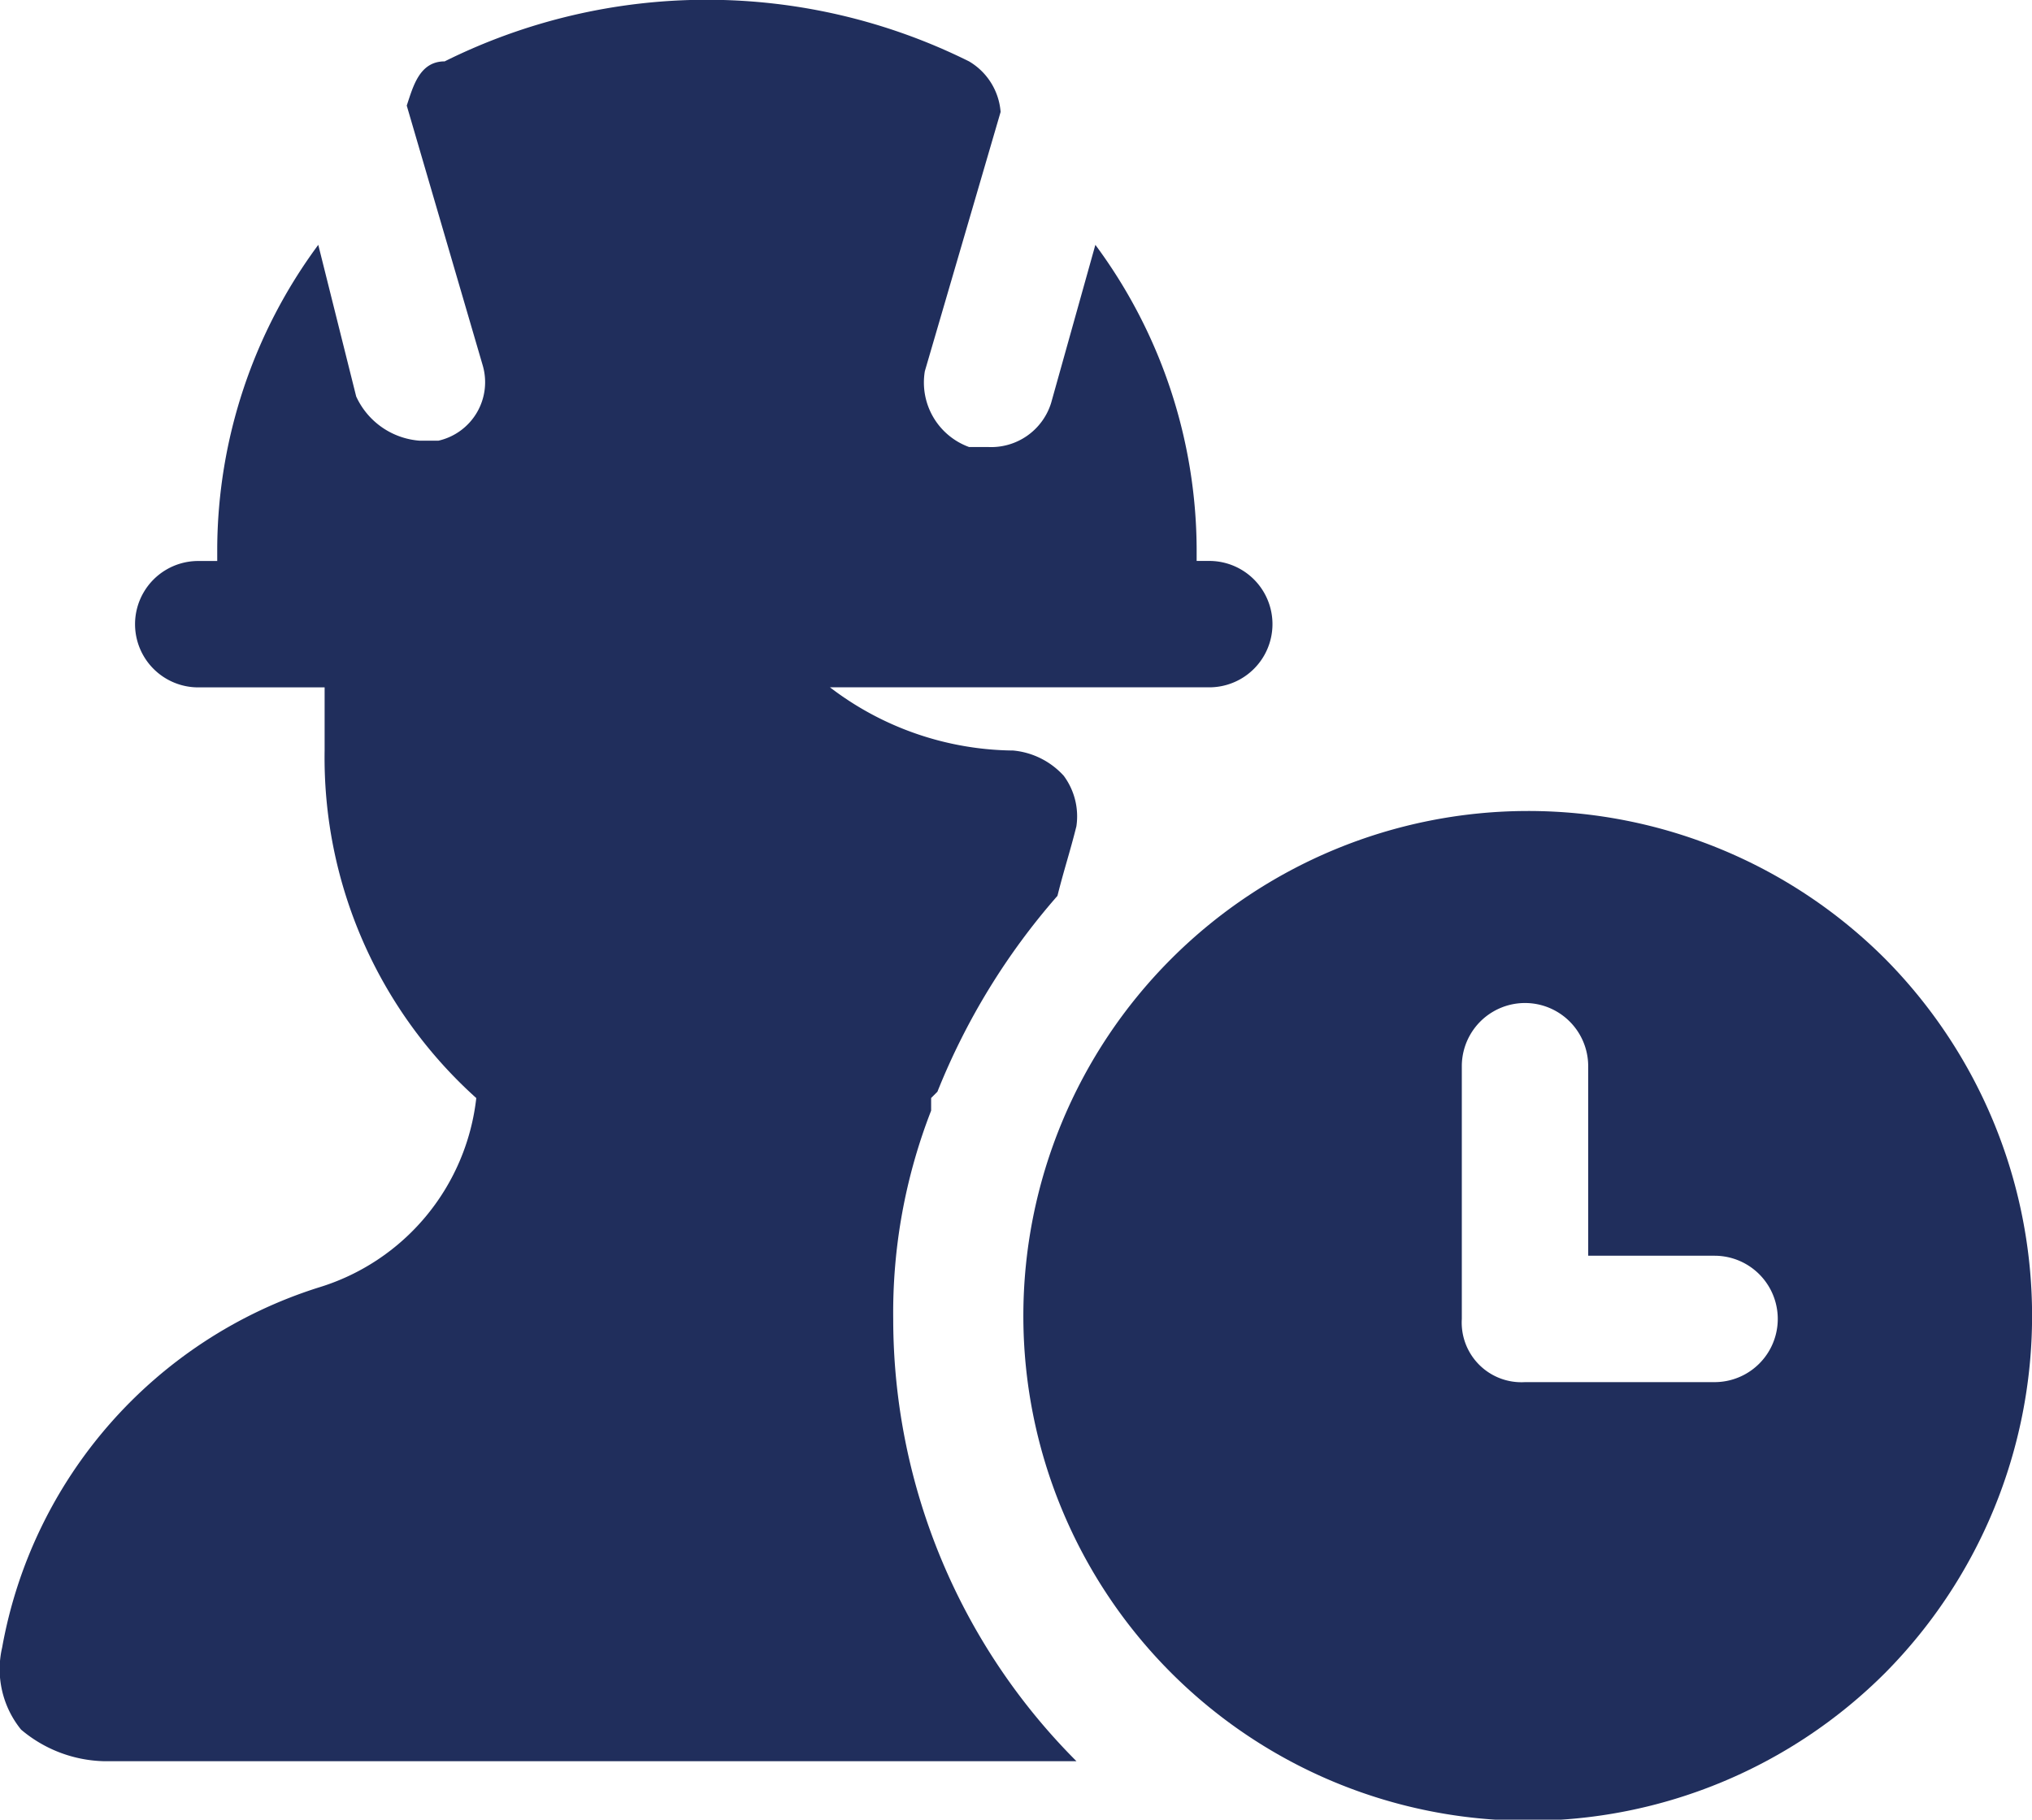
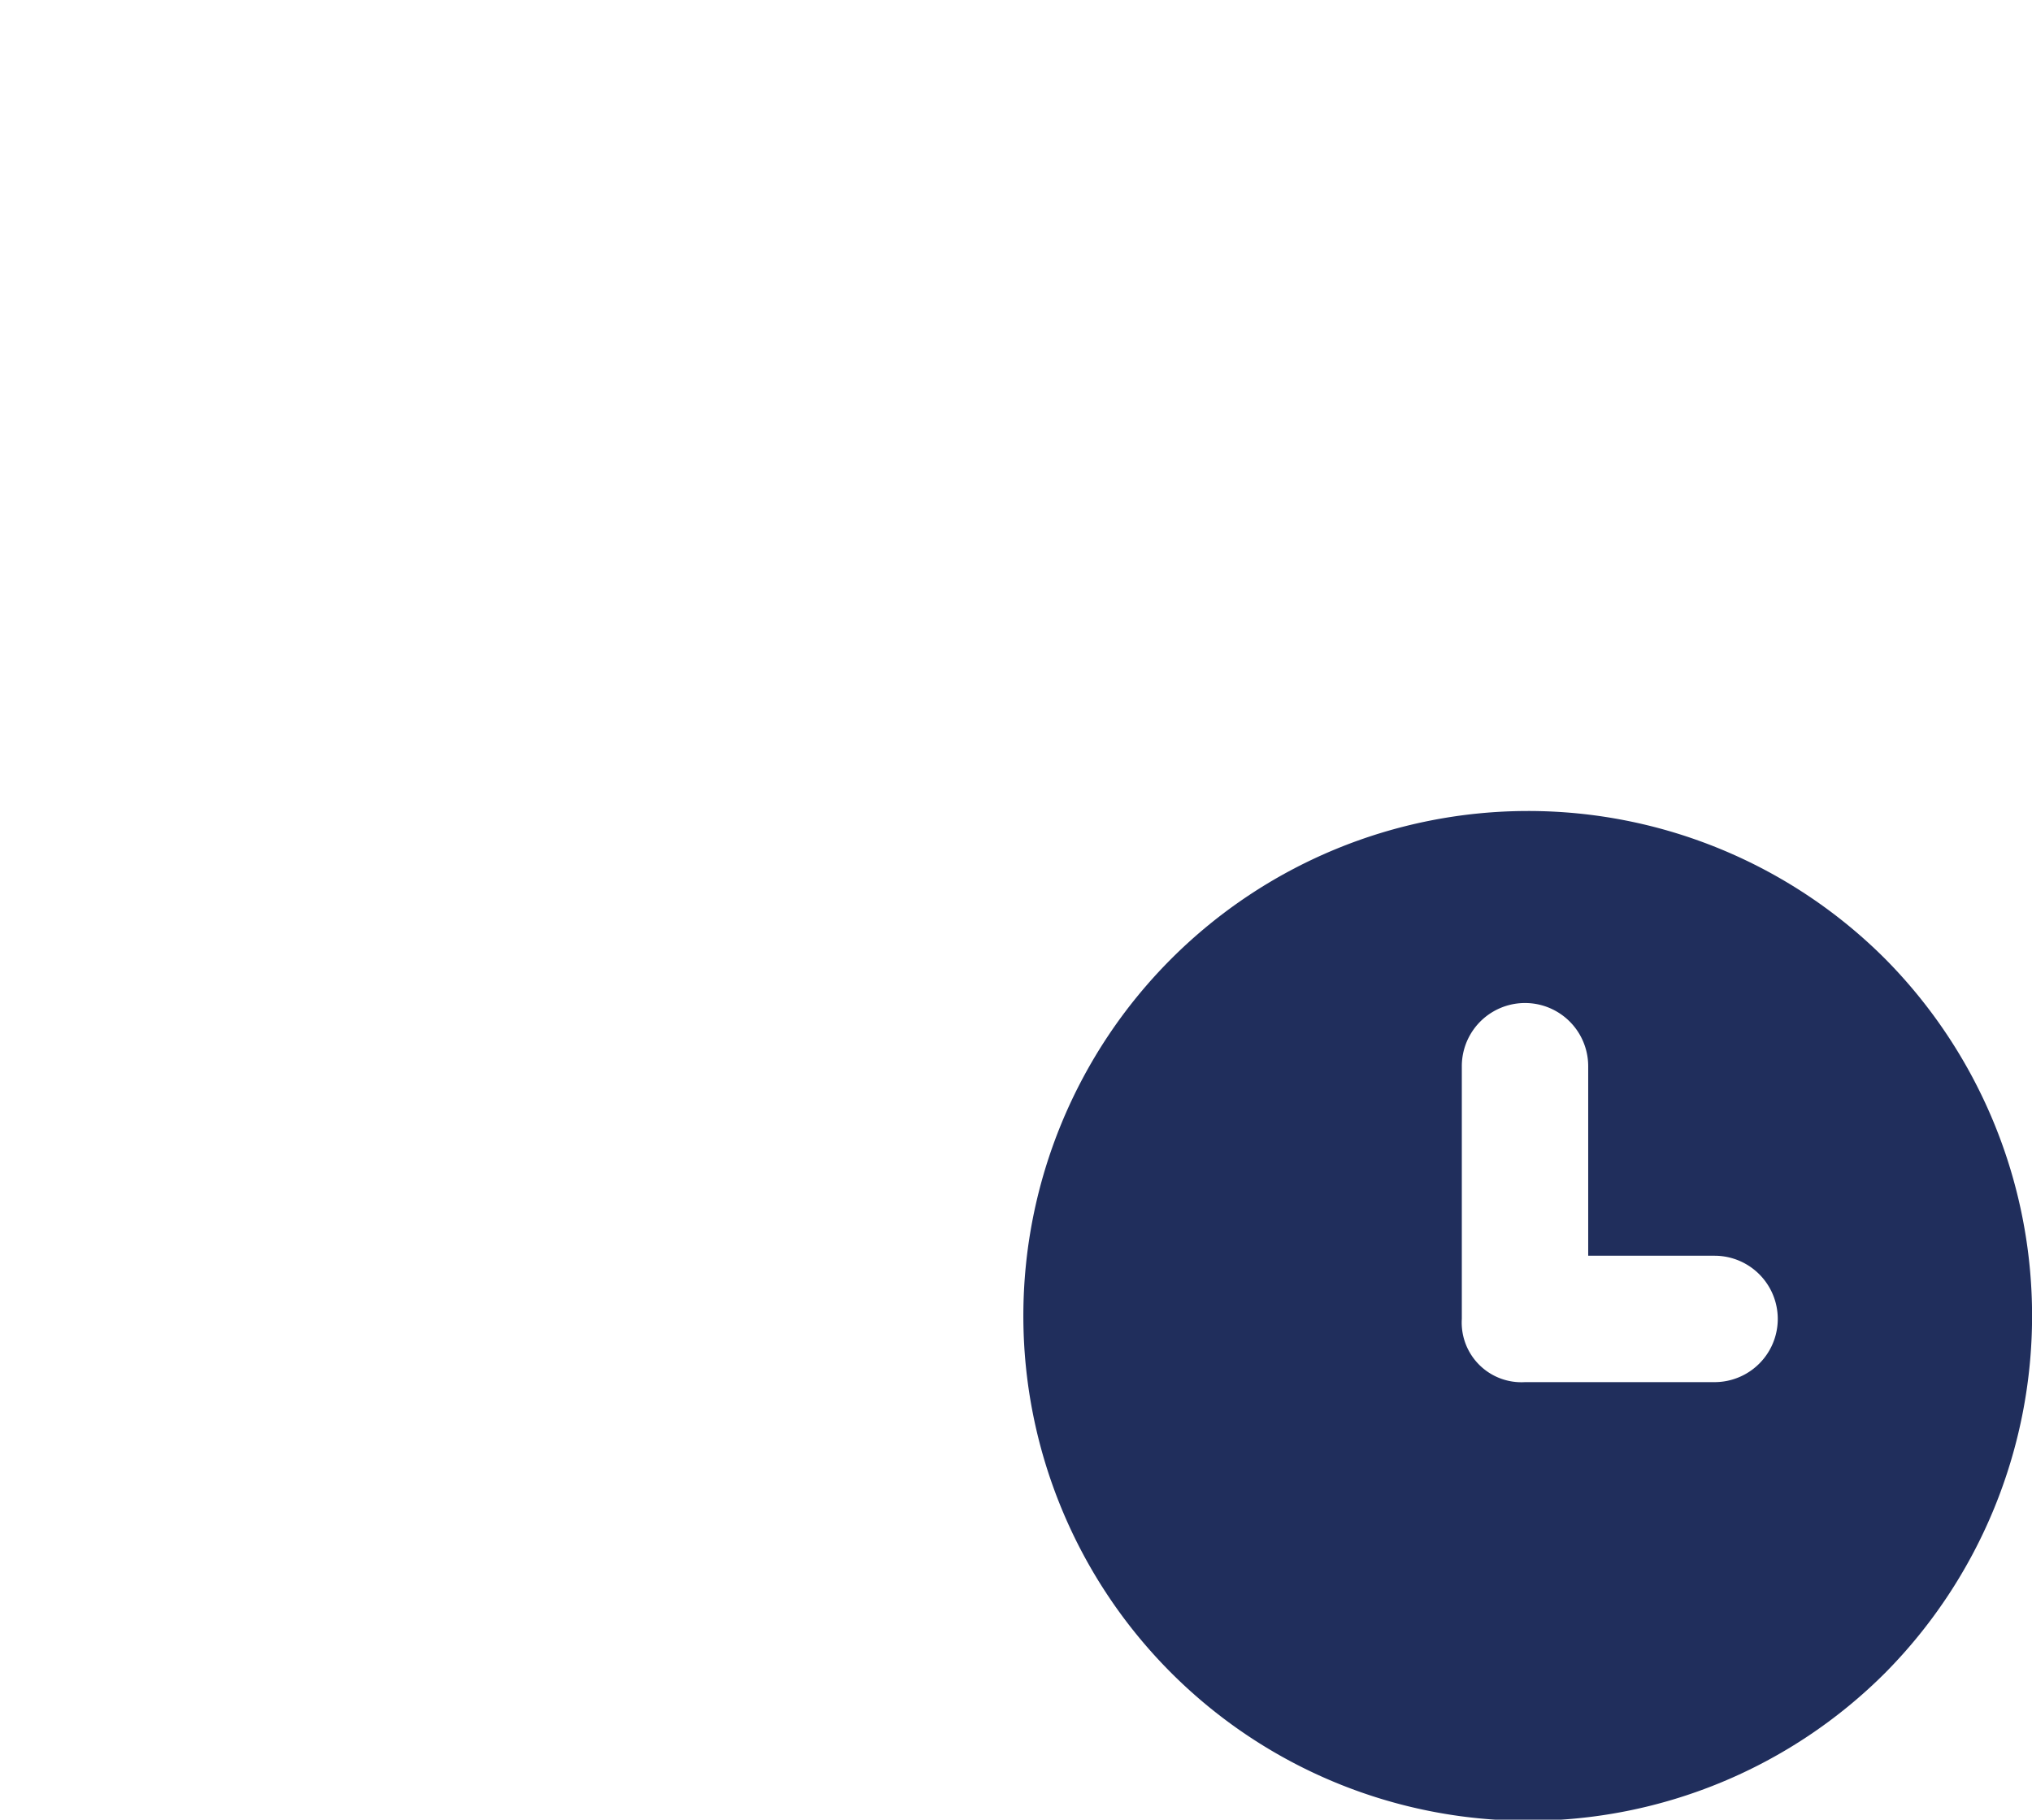
<svg xmlns="http://www.w3.org/2000/svg" width="35.855" height="32.106" viewBox="0 0 35.855 32.106">
  <g id="engineer-time-schedule-svgrepo-com" transform="translate(0.138 -2.125)">
-     <path id="Path_44" data-name="Path 44" d="M15.623,25.4a9.82,9.82,0,0,1,.669-3.679v-.223l.111-.111a11.989,11.989,0,0,1,2.118-3.456c.111-.446.223-.78.334-1.226a1.2,1.2,0,0,0-.223-.892,1.376,1.376,0,0,0-.892-.446,5.4,5.4,0,0,1-3.233-1.115H21.2a1.115,1.115,0,1,0,0-2.23h-.223V11.8A9.072,9.072,0,0,0,19.19,6.445l-.78,2.787a1.107,1.107,0,0,1-1.115.78h-.334a1.211,1.211,0,0,1-.78-1.338L17.518,4.1a1.137,1.137,0,0,0-.557-.892,10.389,10.389,0,0,0-9.253,0c-.446,0-.557.446-.669.78L8.377,8.563A1.058,1.058,0,0,1,7.6,9.9H7.262a1.342,1.342,0,0,1-1.115-.78L5.478,6.445A9.072,9.072,0,0,0,3.695,11.8v.223H3.36a1.115,1.115,0,0,0,0,2.23H5.59v1.115a8.071,8.071,0,0,0,2.676,6.131,3.954,3.954,0,0,1-2.787,3.344A8.175,8.175,0,0,0-.1,31.193a1.691,1.691,0,0,0,.334,1.449,2.348,2.348,0,0,0,1.449.557H18.856A11.045,11.045,0,0,1,15.623,25.4Z" transform="translate(0 0)" fill="#202e5c" />
    <path id="Path_45" data-name="Path 45" d="M31.264,17.567a8.908,8.908,0,1,0,0,12.6A8.949,8.949,0,0,0,31.264,17.567Zm-3.01,7.469H24.91a1.053,1.053,0,0,1-1.115-1.115V19.462a1.115,1.115,0,1,1,2.23,0v3.344h2.23a1.115,1.115,0,0,1,0,2.23Z" transform="translate(1.861 1.475)" fill="#202e5c" />
  </g>
</svg>